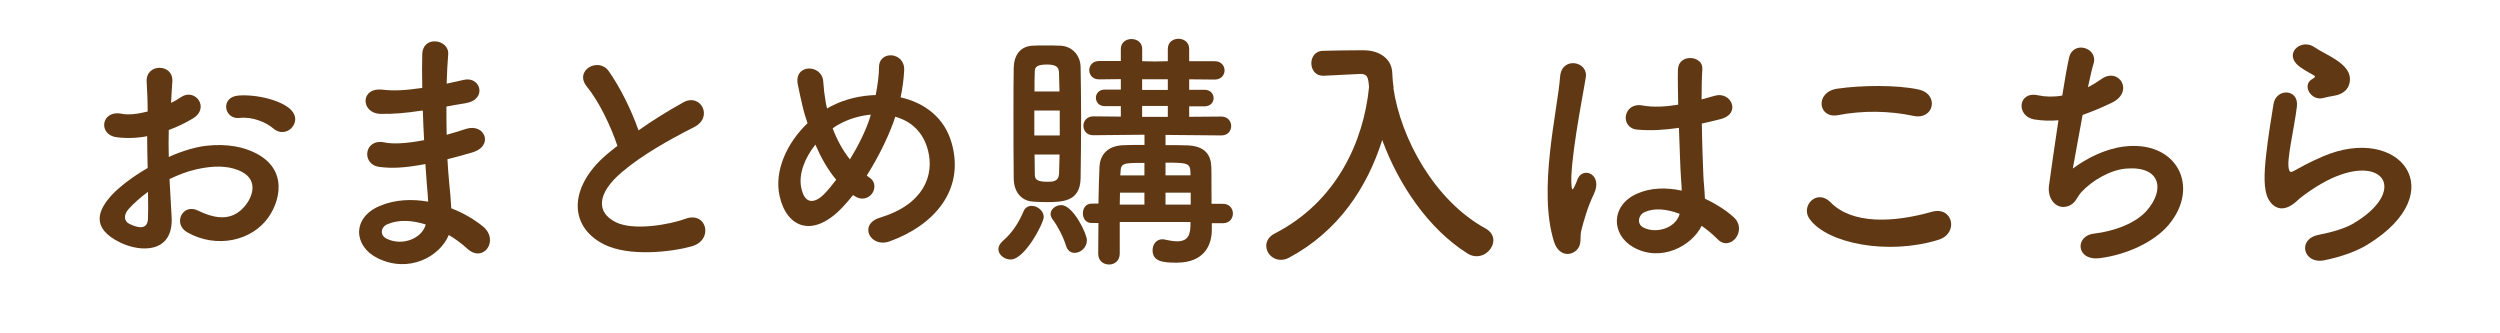
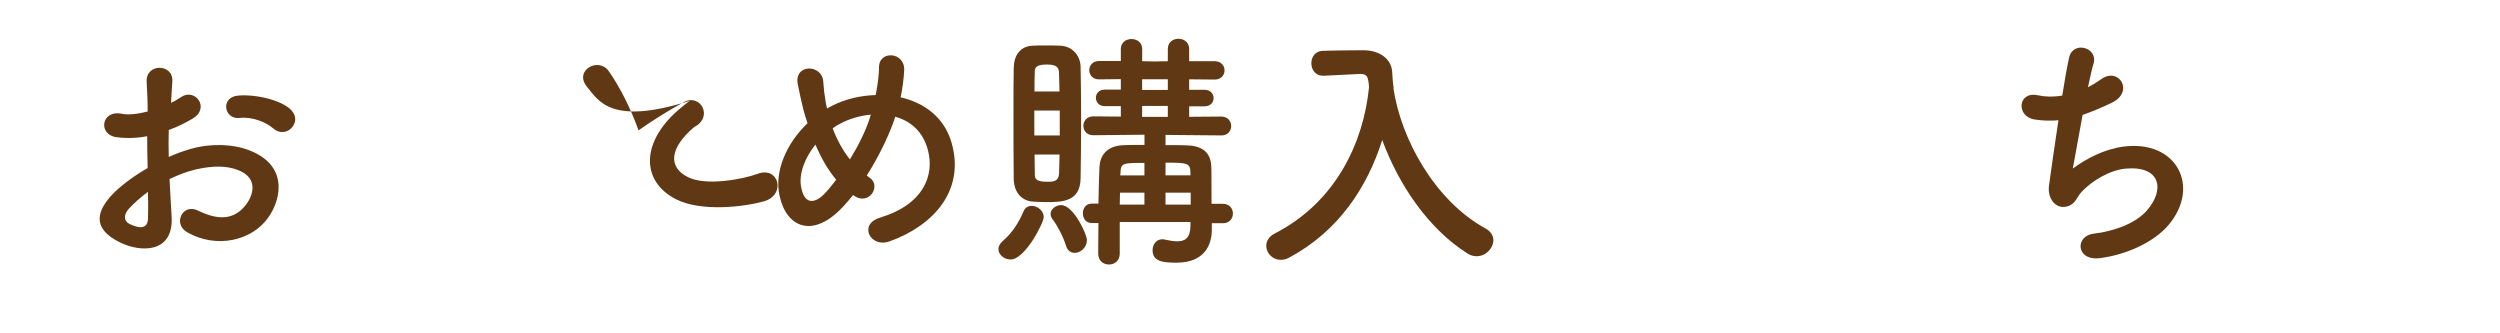
<svg xmlns="http://www.w3.org/2000/svg" version="1.1" id="レイヤー_1" x="0px" y="0px" viewBox="0 0 392.12 52.23" style="enable-background:new 0 0 392.12 52.23;" xml:space="preserve">
  <style type="text/css">
	.st0{fill:#603813;}
</style>
  <g>
    <path class="st0" d="M26.92,34.01c0.32,5.7-4.79,5.62-8.06,4.03c-4.75-2.31-3.43-5.15-1.32-7.46c1.24-1.32,3.27-2.87,5.62-4.23   c-0.04-1.67-0.08-3.39-0.08-4.99c-1.64,0.32-3.27,0.36-4.79,0.16c-2.95-0.36-2.47-4.35,0.84-3.67c1,0.2,2.47,0.04,4.03-0.36   c0-1.87-0.08-3.15-0.16-4.67c-0.16-2.95,4.23-2.87,4.03-0.04c-0.08,0.88-0.12,2.15-0.2,3.35c0.6-0.28,1.12-0.6,1.6-0.92   c2.15-1.44,4.59,1.71,1.79,3.39c-1.2,0.72-2.47,1.32-3.75,1.79c-0.04,1.24-0.04,2.71,0,4.23c1.12-0.52,2.27-0.92,3.35-1.24   c3.43-1,6.82-0.68,8.85,0.04c6.58,2.27,5.5,7.66,3.47,10.61c-2.59,3.75-8.18,5.03-12.8,2.39c-2.27-1.32-0.72-4.59,1.72-3.39   c3.11,1.52,5.66,1.56,7.58-1c0.96-1.28,2.07-4.11-1.4-5.39c-1.56-0.6-3.67-0.72-6.46-0.08c-1.44,0.32-2.83,0.88-4.19,1.52   C26.68,30.22,26.84,32.3,26.92,34.01z M20.22,32.73c-0.84,0.92-0.84,1.95,0.08,2.39c1.72,0.84,2.87,0.72,2.91-0.84   c0.04-1.08,0.04-2.55,0-4.19C22.05,30.94,21.06,31.82,20.22,32.73z M42.84,20.13c-1.04-0.92-3.23-1.87-5.27-1.63   c-2.43,0.28-3.07-3.27-0.2-3.51c2.87-0.24,6.86,0.76,8.3,2.27c0.96,1,0.72,2.11,0.04,2.83C45.03,20.81,43.83,21.01,42.84,20.13z" />
-     <path class="st0" d="M65.91,17.38c-2.07,0.32-4.07,0.52-6.26,0.48c-3.07-0.08-3.23-4.23,0.4-3.79c1.64,0.2,3.47,0.12,6.18-0.28   c-0.04-2.11-0.04-3.99,0-5.26c0.08-3.07,4.23-2.35,4.07-0.04c-0.12,1.44-0.2,3.03-0.24,4.63c0.84-0.16,1.76-0.4,2.71-0.6   c2.63-0.6,3.71,3.11,0.24,3.67c-1.08,0.16-2.07,0.36-2.99,0.52c0,1.48,0,2.95,0.04,4.43c0.96-0.28,1.95-0.56,3.03-0.92   c2.95-0.96,4.47,2.71,0.92,3.71c-1.4,0.4-2.67,0.76-3.83,1.04c0.08,1.36,0.16,2.59,0.28,3.75c0.12,1.08,0.24,2.51,0.32,3.95   c1.99,0.76,3.71,1.83,4.95,2.83c2.67,2.19,0.08,5.82-2.43,3.51c-0.84-0.76-1.83-1.52-2.91-2.15c-1.4,3.39-6.26,6.06-11.17,3.63   c-3.79-1.88-4.03-6.34,0.32-8.18c2.43-1.04,5.11-1.12,7.62-0.68c-0.04-0.84-0.12-1.67-0.2-2.59c-0.08-0.96-0.16-2.07-0.24-3.31   c-3.15,0.6-5.27,0.72-7.26,0.44c-2.83-0.4-2.35-4.51,0.84-3.83c1.16,0.24,3.15,0.24,6.22-0.36c-0.08-1.52-0.16-3.07-0.2-4.63   L65.91,17.38z M60.76,35.17c-1.04,0.44-1.24,1.72-0.12,2.27c2.43,1.2,5.54,0,6.14-2.23C64.63,34.53,62.52,34.41,60.76,35.17z" />
-     <path class="st0" d="M92.05,13.59c-2.07-2.55,1.83-4.71,3.43-2.43c1.72,2.43,3.51,5.98,4.67,9.29c2.15-1.52,4.43-2.95,7.02-4.39   c2.71-1.52,4.79,2.31,1.71,3.87c-4.07,2.07-8.18,4.39-11.33,7.06c-3.95,3.35-4.07,6.34-0.96,7.86c2.79,1.4,8.5,0.36,10.89-0.52   c3.35-1.28,4.55,3.31,1,4.31c-3.15,0.88-9.81,1.67-13.76-0.32c-5.74-2.91-5.5-9.37,0.96-14.52c0.4-0.32,0.76-0.64,1.16-0.92   C95.8,19.73,93.89,15.82,92.05,13.59z" />
+     <path class="st0" d="M92.05,13.59c-2.07-2.55,1.83-4.71,3.43-2.43c1.72,2.43,3.51,5.98,4.67,9.29c2.15-1.52,4.43-2.95,7.02-4.39   c2.71-1.52,4.79,2.31,1.71,3.87c-3.95,3.35-4.07,6.34-0.96,7.86c2.79,1.4,8.5,0.36,10.89-0.52   c3.35-1.28,4.55,3.31,1,4.31c-3.15,0.88-9.81,1.67-13.76-0.32c-5.74-2.91-5.5-9.37,0.96-14.52c0.4-0.32,0.76-0.64,1.16-0.92   C95.8,19.73,93.89,15.82,92.05,13.59z" />
    <path class="st0" d="M132.24,32.41c-4.71,5.07-8.89,3.31-9.97-1.71c-0.84-3.83,1.08-8.22,4.39-11.37   c-0.28-0.84-0.56-1.71-0.76-2.59c-0.2-0.8-0.6-2.63-0.76-3.47c-0.68-3.31,3.83-3.27,3.99-0.44c0.08,1.2,0.16,1.88,0.4,3.31   c0.04,0.28,0.12,0.6,0.2,0.88c0.28-0.16,0.52-0.32,0.8-0.44c2.03-1.04,4.43-1.6,6.82-1.67c0.32-1.6,0.52-3.23,0.52-4.31   c-0.04-2.79,4.11-2.47,3.95,0.44c-0.08,1.4-0.24,2.71-0.56,4.23c3.71,0.84,6.9,3.15,8.02,7.22c2.07,7.38-2.83,12.88-9.73,15.36   c-3.03,1.12-4.99-2.67-1.52-3.71c6.94-2.11,8.5-6.7,7.54-10.49c-0.76-3.03-2.75-4.67-5.15-5.34c-0.12,0.36-0.24,0.76-0.4,1.16   c-0.92,2.47-2.39,5.42-4.07,8.06c0.16,0.12,0.32,0.28,0.52,0.4c0.92,0.64,0.8,1.8,0.28,2.47c-0.52,0.68-1.56,1.08-2.63,0.4   c-0.12-0.08-0.2-0.12-0.32-0.2C133.27,31.26,132.75,31.86,132.24,32.41z M127.89,22.68c-1.67,2.11-2.63,4.59-2.23,6.7   c0.6,3.11,2.47,2.23,3.59,1.08c0.6-0.6,1.24-1.4,1.91-2.27C129.84,26.63,128.77,24.72,127.89,22.68z M131.76,19.41   c-0.4,0.2-0.8,0.44-1.16,0.72c0.68,1.79,1.56,3.43,2.71,4.87c1.32-2.15,2.47-4.47,3.11-6.46c0.04-0.16,0.12-0.36,0.16-0.56   C134.87,18.14,133.15,18.65,131.76,19.41z" />
    <path class="st0" d="M156.6,39.08c0-0.4,0.2-0.84,0.64-1.24c1.52-1.32,2.51-2.83,3.31-4.71c0.24-0.6,0.76-0.84,1.28-0.84   c0.88,0,1.88,0.76,1.88,1.75c0,0.92-2.95,6.66-5.19,6.66C157.52,40.71,156.6,39.95,156.6,39.08z M164.06,31.7   c-0.72,0-1.44-0.04-2.11-0.08c-1.83-0.16-2.95-1.59-2.95-3.67c-0.04-2.79-0.04-6.66-0.04-10.29c0-2.63,0-5.15,0.04-7.02   c0.04-1.96,1-3.35,2.91-3.47c0.6-0.04,1.28-0.04,1.92-0.04c0.88,0,1.75,0,2.51,0.04c1.79,0.08,3.11,1.48,3.15,3.31   c0.04,2.27,0.08,5.11,0.08,7.94c0,3.47-0.04,6.98-0.08,9.57C169.41,31.66,166.62,31.7,164.06,31.7z M166.22,17.34h-3.99v3.91h3.99   V17.34z M166.18,14.35c-0.04-1.12-0.04-2.15-0.08-3.03c-0.04-0.84-0.52-1.2-1.92-1.2c-1.88,0-1.88,0.64-1.88,1.24   c-0.04,0.8-0.04,1.83-0.04,2.99H166.18z M162.27,24.24c0,1.16,0.04,2.23,0.04,3.07c0,0.64,0.08,1.2,1.92,1.2   c0.88,0,1.79,0,1.88-1.24c0.04-0.88,0.04-1.91,0.08-3.03H162.27z M167.21,38.56c-0.48-1.52-1.32-3.11-2.11-4.15   c-0.2-0.28-0.32-0.56-0.32-0.84c0-0.76,0.8-1.4,1.67-1.4c1.88,0,4.03,4.51,4.03,5.5c0,1.16-1,1.99-1.91,1.99   C168.01,39.67,167.45,39.36,167.21,38.56z M190.07,34.97v0.96c0,0.04,0,0.08,0,0.12c0,2.23-1.04,5.15-5.54,5.15   c-2.07,0-3.75-0.16-3.75-1.95c0-0.88,0.56-1.72,1.52-1.72c0.12,0,0.24,0,0.36,0.04c0.72,0.16,1.4,0.28,1.99,0.28   c1.24,0,2.03-0.52,2.07-2.39v-0.64h-11.09v4.95c0,1.16-0.84,1.72-1.67,1.72c-0.88,0-1.71-0.56-1.71-1.72   c0-1.59,0.04-3.23,0.04-4.79h-1.08c-0.92,0-1.36-0.76-1.36-1.52s0.44-1.52,1.36-1.52h1.08c0.04-2.11,0.08-4.07,0.16-5.78   c0.08-1.6,1-3.31,3.83-3.39c0.96-0.04,2.07-0.04,3.23-0.04v-1.6l-8.02,0.08h-0.04c-1,0-1.52-0.72-1.52-1.48   c0-0.72,0.52-1.48,1.56-1.48l4.31,0.04v-1.64h-2.51c-0.92,0-1.4-0.64-1.4-1.32c0-0.64,0.48-1.28,1.4-1.28h2.51v-1.64l-3.43,0.04   c-1,0-1.52-0.72-1.52-1.44s0.52-1.44,1.52-1.44h3.43V7.68c0-1.04,0.84-1.56,1.67-1.56s1.68,0.52,1.68,1.56V9.6l1.95,0.04l2.07-0.04   V7.68c0-1.08,0.84-1.6,1.67-1.6s1.68,0.52,1.68,1.6V9.6h3.99c1.04,0,1.56,0.72,1.56,1.44s-0.52,1.44-1.56,1.44l-3.99-0.04v1.64   h2.39c0.96,0,1.44,0.64,1.44,1.32c0,0.64-0.48,1.28-1.44,1.28h-2.39v1.64l5.03-0.04c1.04,0,1.56,0.76,1.56,1.48   c0,0.76-0.52,1.48-1.52,1.48h-0.04l-8.74-0.08v1.6c1.2,0,2.35,0,3.35,0.04c2.91,0.08,3.75,1.56,3.83,3.31   c0,0.16,0.04,0.76,0.04,5.86h1.79c1.04,0,1.56,0.76,1.56,1.52s-0.52,1.52-1.56,1.52H190.07z M179.5,30.22h-3.83   c0,0.6-0.04,1.24-0.04,1.87h3.87V30.22z M179.5,25.55c-3.35,0-3.71,0-3.75,1.52l-0.04,0.44h3.79V25.55z M183.17,12.43h-4.03v1.68   h4.03V12.43z M183.17,16.62h-4.03v1.71h4.03V16.62z M186.72,27.07c-0.04-1.48-0.44-1.56-3.91-1.56v1.99h3.91V27.07z M186.76,30.22   h-3.95v1.87h3.95V30.22z" />
    <path class="st0" d="M218.55,13.79c1.16,7.98,6.5,17.71,14.48,22.06c0.84,0.48,1.2,1.16,1.2,1.83c0,1.24-1.16,2.51-2.63,2.51   c-0.44,0-0.96-0.12-1.44-0.44c-6.18-3.91-10.81-10.85-13.36-17.79c-2.35,7.42-6.86,14.32-14.64,18.47   c-0.44,0.24-0.88,0.32-1.28,0.32c-1.32,0-2.27-1.08-2.27-2.19c0-0.72,0.4-1.48,1.36-1.95c9.69-4.99,13.92-14.44,14.76-22.94   c-0.12-1.52-0.24-2.07-1.32-2.07c-0.04,0-0.08,0-0.12,0l-5.66,0.28c-0.04,0-0.08,0-0.12,0c-1.2,0-1.83-0.96-1.83-1.96   c0-0.96,0.6-1.95,1.88-1.95c1.6-0.04,3.39-0.08,5.18-0.08c0.44,0,0.84,0,1.28,0c2.39,0.04,4.27,1.36,4.35,3.51   c0.04,0.72,0.08,1.48,0.2,2.23h0.04L218.55,13.79z" />
-     <path class="st0" d="M243.75,37.92c-1.28-4.03-1.16-9.17-0.64-14c0.52-4.83,1.4-9.29,1.59-11.89c0.24-3.23,4.43-2.43,4.03,0.08   c-0.28,1.79-0.96,5.26-1.48,8.66s-0.92,6.74-0.76,8.34c0.08,0.72,0.12,0.84,0.52,0.04c0.12-0.24,0.4-0.96,0.48-1.16   c0.92-1.92,3.95-0.56,2.51,2.43c-0.52,1.08-0.92,2.15-1.24,3.15c-0.32,1-0.56,1.87-0.72,2.51c-0.32,1.12,0.2,2.23-0.8,3.19   C246.22,40.23,244.43,40.07,243.75,37.92z M256.16,38.76c-3.47-1.99-3.55-6.54,0.6-8.38c2.15-0.96,4.59-1,7.02-0.48   c0-0.64-0.08-1.24-0.12-1.99c-0.12-1.64-0.2-4.71-0.32-7.86c-2.15,0.32-4.27,0.48-6.54,0.28c-2.75-0.24-2.27-4.31,0.8-3.79   c1.75,0.32,3.67,0.2,5.62-0.12c-0.04-2.23-0.08-4.27-0.04-5.5c0.08-2.59,3.99-2.23,3.83-0.08c-0.08,1.12-0.12,2.79-0.12,4.75   c0.68-0.2,1.4-0.36,2.03-0.56c2.59-0.8,4.31,2.83,0.88,3.67c-0.96,0.24-1.91,0.48-2.87,0.68c0.04,3.11,0.16,6.22,0.24,8.18   c0.04,1,0.2,2.31,0.24,3.59c1.68,0.8,3.27,1.79,4.51,2.91c2.27,2.07-0.56,5.54-2.55,3.43c-0.72-0.72-1.56-1.44-2.47-2.07   C265.37,38.56,260.5,41.23,256.16,38.76z M263.42,33.53c-1.99-0.76-3.99-0.96-5.5-0.24c-0.96,0.44-1.2,1.79-0.24,2.35   c1.91,1.08,5.14,0.24,5.78-2.11H263.42z" />
-     <path class="st0" d="M283.82,34.33c-1.44-2.03,1.16-4.79,3.31-2.59c3.39,3.47,9.85,3.19,15.88,1.48c3.31-0.92,4.27,3.39,1.04,4.39   C296.14,40.07,286.57,38.2,283.82,34.33z M288.29,18.06c-3.15,0.6-3.67-3.63-0.12-4.15c3.79-0.56,9.41-0.6,12.72,0.12   c3.35,0.72,2.47,4.83-0.76,4.15C296.42,17.38,292.19,17.3,288.29,18.06z" />
    <path class="st0" d="M325.12,26.43c2.19-1.6,4.95-3.03,7.9-3.43c8.38-1.12,12.17,6.26,7.14,12.25c-2.19,2.63-6.46,4.67-10.73,5.23   c-3.83,0.52-4.03-3.47-1.04-3.83c3.43-0.4,6.66-1.72,8.3-3.59c2.91-3.27,2.23-7.06-3.19-6.62c-2.51,0.2-5.35,1.87-7.02,3.67   c-0.72,0.76-0.92,1.92-2.27,2.27c-1.75,0.48-3.11-1.24-2.83-3.27c0.32-2.27,0.88-6.34,1.48-10.25c-1.2,0.12-2.43,0.08-3.75-0.12   c-2.95-0.48-2.63-4.51,0.56-3.79c1.12,0.24,2.43,0.28,3.79,0.04c0.4-2.55,0.8-4.75,1.08-5.98c0.64-2.71,4.59-1.52,3.83,0.96   c-0.28,0.92-0.56,2.23-0.88,3.71c0.72-0.36,1.44-0.8,2.11-1.28c2.75-1.96,5.26,2.03,1.56,3.75c-1.68,0.8-3.15,1.4-4.51,1.88   C325.99,21.53,325.39,25.04,325.12,26.43z" />
-     <path class="st0" d="M364.52,40.83c-3.23,0.64-4.27-3.31-0.88-3.99c2.07-0.4,4.11-1,5.35-1.71c4.39-2.55,5.58-5.31,4.75-6.9   c-0.84-1.6-3.75-2.19-7.98-0.28c-2.35,1.08-4.87,2.95-5.34,3.43c-2.35,2.27-3.95,1.16-4.67-0.24c-0.72-1.4-0.64-3.87-0.32-6.78   c0.32-2.91,0.84-5.98,1.16-8.02c0.4-2.55,4.03-2.47,3.67,0.4c-0.2,1.67-0.64,3.91-0.96,5.82c-0.32,1.95-0.52,3.43-0.24,4.15   c0.12,0.32,0.32,0.32,0.68,0.12c0.8-0.44,2.67-1.48,4.55-2.27c12.05-5.23,20.54,5.54,7.06,13.8   C369.67,39.4,367.16,40.31,364.52,40.83z M364.36,15.38c-1.92,0.48-3.35-2.07-1.68-2.99c0.2-0.12,0.6-0.32,0.32-0.52   c-0.84-0.52-2.19-1.16-2.83-1.88c-1.71-1.88,0.92-3.99,2.91-2.55c0.72,0.52,2.07,1.12,3.23,1.88c1.16,0.76,2.19,1.71,2.27,2.91   c0.08,1.16-0.52,2.47-2.51,2.79C365.56,15.1,365,15.22,364.36,15.38z" />
  </g>
</svg>